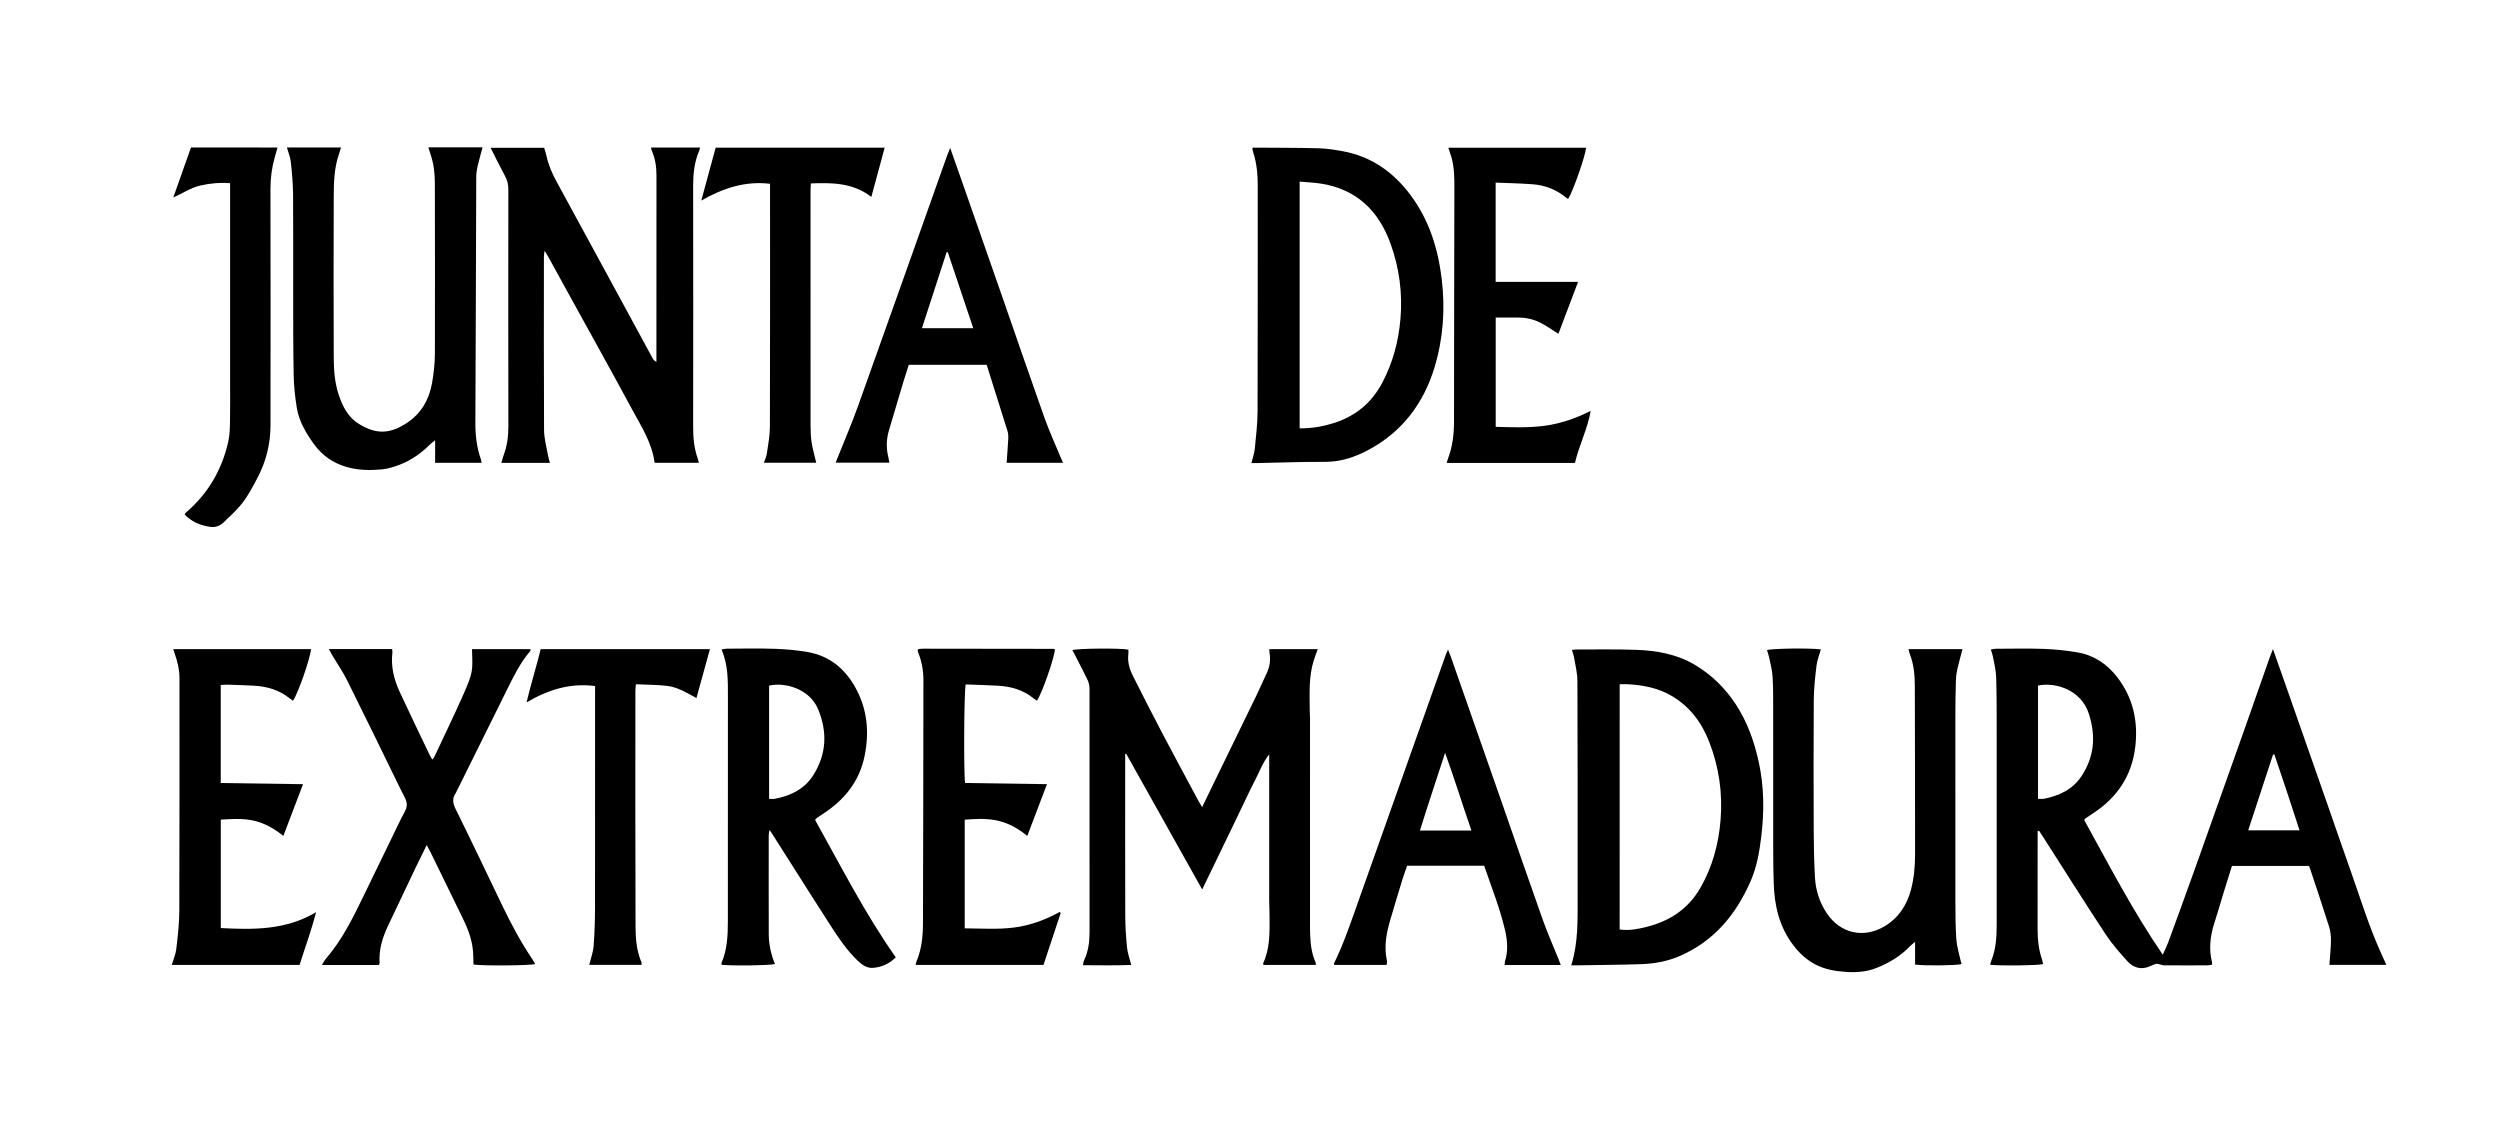
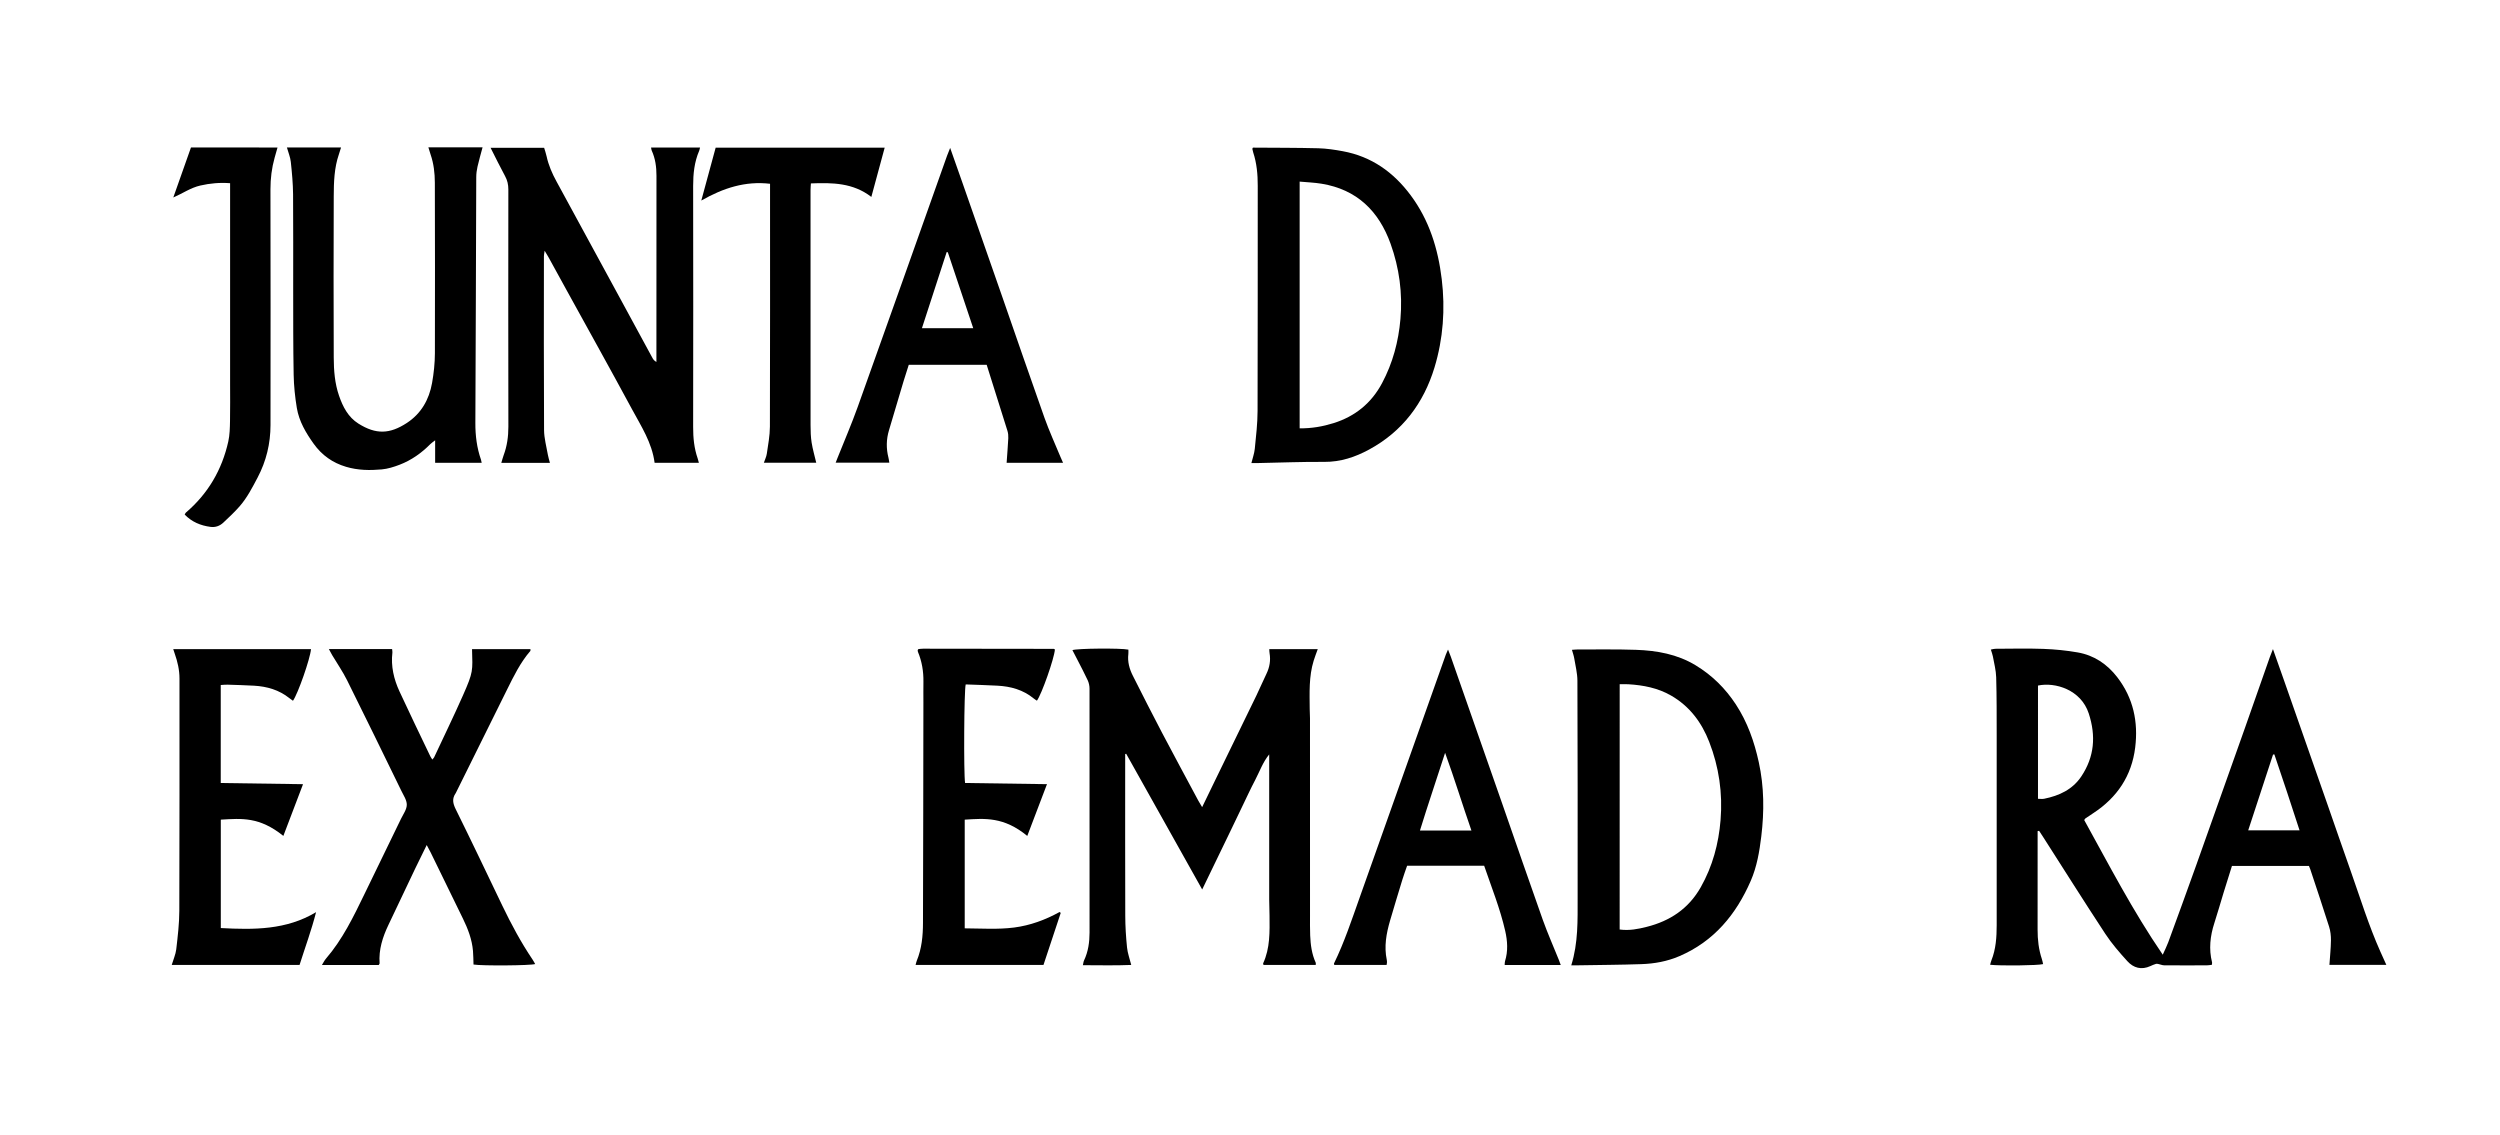
<svg xmlns="http://www.w3.org/2000/svg" version="1.1" id="Capa_1" x="0px" y="0px" viewBox="0 0 899.59 408.49" style="enable-background:new 0 0 899.59 408.49;" xml:space="preserve">
  <g>
    <path d="M733.21,299.07c0,0.78,0,1.55,0,2.33c0,11.03,0.02,22.06-0.01,33.09c-0.01,3.63,0.39,7.17,1.54,10.62   c0.2,0.59,0.3,1.21,0.44,1.81c-1.83,0.51-15.24,0.66-19.06,0.24c0.15-0.53,0.24-1.05,0.44-1.53c1.65-4.09,1.91-8.39,1.92-12.71   c0.02-22.7,0.02-45.4,0-68.1c-0.01-7.03,0.02-14.07-0.18-21.1c-0.07-2.52-0.74-5.02-1.19-7.52c-0.14-0.77-0.45-1.51-0.73-2.46   c0.61-0.11,1.12-0.29,1.62-0.29c5.76-0.02,11.52-0.17,17.27,0.04c4.13,0.15,8.28,0.56,12.35,1.27c5.89,1.03,10.58,4.17,14.25,8.93   c5.79,7.52,7.58,16.06,6.45,25.28c-1.26,10.22-6.5,18.01-15.07,23.62c-0.94,0.61-1.86,1.23-2.79,1.86   c-0.12,0.08-0.2,0.24-0.49,0.62c8.92,16.13,17.43,32.64,28.27,48.47c0.8-1.8,1.47-3.12,1.98-4.49c3.37-9.22,6.75-18.43,10.04-27.67   c5.9-16.53,11.76-33.08,17.62-49.63c2.98-8.42,5.92-16.85,8.88-25.28c0.29-0.82,0.63-1.62,1.13-2.91   c1.43,4.05,2.71,7.63,3.96,11.21c5.15,14.68,10.29,29.36,15.43,44.04c2.87,8.21,5.69,16.44,8.6,24.64   c3.43,9.7,6.45,19.55,10.66,28.97c0.67,1.51,1.35,3.01,2.15,4.77c-7.04,0-13.77,0-20.48,0c0.2-2.98,0.51-5.89,0.55-8.81   c0.02-1.65-0.17-3.38-0.67-4.94c-2.18-6.92-4.5-13.8-6.78-20.69c-0.12-0.37-0.3-0.72-0.48-1.17c-9.19,0-18.36,0-27.69,0   c-1.01,3.22-2.02,6.4-3,9.59c-1.12,3.66-2.16,7.35-3.34,10.99c-1.51,4.66-2.03,9.34-0.82,14.14c0.05,0.22-0.03,0.47-0.07,0.87   c-0.6,0.07-1.2,0.19-1.8,0.19c-5.12,0.02-10.23,0.03-15.35-0.01c-0.66,0-1.32-0.3-1.98-0.44c-0.33-0.07-0.7-0.16-1-0.07   c-0.68,0.2-1.35,0.49-2,0.79c-3.2,1.47-6.06,0.68-8.27-1.76c-2.83-3.12-5.64-6.34-7.95-9.86c-7.59-11.55-14.94-23.25-22.39-34.88   c-0.47-0.73-0.95-1.46-1.43-2.18C733.54,298.98,733.37,299.03,733.21,299.07z M733.34,287.44c0.83,0,1.56,0.12,2.23-0.02   c5.4-1.1,10.2-3.3,13.37-8.05c4.71-7.07,5.3-14.56,2.67-22.63c-2.79-8.57-12.1-11.37-18.27-10.05   C733.34,260.21,733.34,273.75,733.34,287.44z M827.46,298.78c-2.97-9.29-6.02-18.3-9.06-27.32c-0.16,0.02-0.32,0.04-0.48,0.06   c-2.95,9.02-5.91,18.03-8.93,27.25C815.28,298.78,821.21,298.78,827.46,298.78z" />
    <path d="M456.73,233.57c5.83,0,11.52,0,17.45,0c-0.55,1.53-1.07,2.84-1.48,4.19c-1.75,5.68-1.46,11.53-1.42,17.35   c0.01,1.12,0.1,2.23,0.1,3.35c0.01,23.66,0,47.32,0.01,70.98c0,2.39-0.04,4.79,0.06,7.18c0.14,3.36,0.57,6.68,1.99,9.79   c0.09,0.19,0.01,0.45,0.01,0.8c-6.31,0-12.57,0-18.8,0c-0.07-0.27-0.18-0.45-0.13-0.56c2.53-5.49,2.35-11.34,2.3-17.17   c-0.02-1.92-0.11-3.83-0.12-5.75c-0.01-16.71,0-33.41,0-50.12c0-0.72,0-1.43,0-2.15c-2.27,2.78-3.43,6.12-5.04,9.21   c-1.67,3.18-3.17,6.45-4.73,9.68c-1.6,3.31-3.17,6.62-4.77,9.93c-1.56,3.23-3.13,6.46-4.69,9.69c-1.56,3.23-3.12,6.45-4.88,10.1   c-9.25-16.52-18.31-32.68-27.36-48.85c-0.12,0.05-0.23,0.09-0.35,0.14c0,1.39,0,2.78,0,4.17c0,17.99-0.03,35.97,0.03,53.96   c0.01,3.82,0.25,7.66,0.64,11.46c0.2,2.02,0.94,3.99,1.51,6.27c-5.79,0.25-11.48,0.09-17.4,0.09c0.16-0.69,0.2-1.24,0.42-1.71   c1.51-3.18,1.97-6.57,1.98-10.02c0.02-29.26,0.02-58.51-0.01-87.77c0-1-0.22-2.08-0.64-2.99c-1.13-2.46-2.42-4.85-3.65-7.27   c-0.61-1.2-1.24-2.4-1.87-3.61c1.65-0.63,17.36-0.77,20.14-0.18c0,0.51,0.06,1.06-0.01,1.59c-0.34,2.81,0.4,5.4,1.64,7.85   c3.45,6.84,6.91,13.67,10.47,20.45c4.31,8.2,8.72,16.34,13.09,24.5c0.37,0.68,0.78,1.34,1.35,2.29c1.68-3.47,3.2-6.62,4.73-9.76   c4.92-10.12,9.86-20.23,14.77-30.35c1.25-2.58,2.37-5.24,3.62-7.82c1.16-2.38,1.59-4.83,1.15-7.44   C456.75,234.63,456.77,234.16,456.73,233.57z" />
    <path d="M251.48,166.53c-5.49,0-10.66,0-15.93,0c-0.94-7.25-4.85-13.18-8.16-19.32c-7.73-14.32-15.66-28.54-23.51-42.8   c-2.19-3.99-4.38-7.98-6.57-11.96c-0.34-0.61-0.71-1.2-1.33-2.23c-0.13,0.96-0.26,1.45-0.26,1.95   c-0.01,20.86-0.07,41.71,0.05,62.57c0.02,2.99,0.87,5.97,1.38,8.95c0.16,0.92,0.46,1.82,0.73,2.86c-5.84,0-11.5,0-17.49,0   c0.3-0.99,0.52-1.87,0.83-2.72c1.25-3.33,1.71-6.74,1.71-10.32c-0.06-28.45-0.04-56.9-0.01-85.34c0-1.73-0.34-3.25-1.17-4.78   c-1.78-3.27-3.41-6.63-5.22-10.2c6.54,0,12.79,0,19.27,0c0.28,0.94,0.65,1.97,0.88,3.04c0.7,3.23,2,6.21,3.58,9.09   c7.83,14.36,15.64,28.74,23.45,43.11c3.7,6.8,7.38,13.61,11.08,20.41c0.28,0.52,0.66,1,1.41,1.41c0-0.84,0-1.68,0-2.52   c0-21.5-0.02-42.99,0.02-64.49c0.01-3.17-0.41-6.2-1.72-9.09c-0.12-0.27-0.13-0.6-0.22-1.05c5.91,0,11.7,0,17.62,0   c-0.11,0.42-0.16,0.81-0.31,1.16c-1.74,4.04-2.17,8.28-2.17,12.64c0.05,28.93,0.04,57.86,0,86.78c-0.01,3.88,0.36,7.65,1.64,11.32   C251.19,165.42,251.3,165.88,251.48,166.53z" />
    <path d="M450.75,53.22c0.07-0.04,0.13-0.1,0.2-0.1c7.82,0.06,15.64,0.03,23.46,0.23c2.93,0.08,5.88,0.53,8.77,1.06   c10.34,1.9,18.27,7.55,24.46,15.89c6.67,8.98,9.83,19.21,11.15,30.16c1.3,10.77,0.52,21.43-2.6,31.75   c-3.9,12.86-11.53,23.05-23.55,29.56c-5,2.71-10.26,4.47-16.12,4.43c-7.9-0.06-15.8,0.27-23.7,0.42c-0.79,0.02-1.59,0-2.52,0   c0.44-1.81,1.05-3.45,1.22-5.14c0.45-4.52,0.99-9.06,1-13.6c0.09-27.01,0.03-54.02,0.06-81.02c0.01-4.1-0.35-8.12-1.64-12.04   c-0.12-0.38-0.21-0.77-0.28-1.16C450.63,53.54,450.72,53.38,450.75,53.22z M467.66,154.14c4.36,0.03,8.33-0.67,12.23-1.89   c7.76-2.44,13.6-7.2,17.43-14.39c3.84-7.22,5.91-14.94,6.61-23.07c0.8-9.3-0.41-18.33-3.55-27.08   c-4.24-11.78-12.12-19.52-24.83-21.6c-2.56-0.42-5.16-0.51-7.89-0.76C467.66,95.09,467.66,124.47,467.66,154.14z" />
    <path d="M565.4,347.35c2.53-8.14,2.28-16.22,2.29-24.26c0.02-26.05,0.02-52.11-0.08-78.16c-0.01-2.68-0.7-5.35-1.14-8.02   c-0.16-0.99-0.52-1.96-0.83-3.08c0.89-0.06,1.52-0.13,2.15-0.13c6.95,0.02,13.91-0.11,20.86,0.13c7.55,0.26,14.87,1.55,21.52,5.58   c5.92,3.59,10.67,8.3,14.45,14.06c4.17,6.36,6.63,13.38,8.25,20.78c1.94,8.86,1.99,17.75,0.91,26.67   c-0.66,5.46-1.58,10.94-3.79,16.02c-5.27,12.11-13.2,21.75-25.69,27.12c-4.4,1.89-8.97,2.71-13.66,2.87   c-7.5,0.26-15.01,0.29-22.52,0.42C567.32,347.36,566.53,347.35,565.4,347.35z M582.81,334.47c3.5,0.47,6.63-0.17,9.72-0.95   c8.41-2.11,15.1-6.55,19.47-14.28c4.25-7.52,6.42-15.63,7.12-24.13c0.79-9.67-0.56-19.11-4.09-28.17   c-2.74-7.04-7.07-12.83-13.73-16.66c-4.74-2.73-9.96-3.73-15.34-4.06c-1.01-0.06-2.02-0.01-3.14-0.01   C582.81,275.73,582.81,305,582.81,334.47z" />
    <path d="M173.33,166.54c-5.69,0-11.1,0-16.75,0c0-2.6,0-5.11,0-8.1c-0.82,0.65-1.33,0.96-1.73,1.37c-3.19,3.22-6.83,5.8-11.06,7.42   c-2.06,0.79-4.25,1.48-6.43,1.68c-4.29,0.39-8.59,0.33-12.82-0.93c-4.86-1.44-8.73-4.19-11.66-8.29   c-2.81-3.93-5.27-8.08-6.07-12.89c-0.65-3.92-1.06-7.93-1.14-11.9c-0.19-10.15-0.15-20.3-0.17-30.45   c-0.02-11.51,0.06-23.02-0.04-34.53c-0.04-3.9-0.4-7.8-0.82-11.68c-0.18-1.7-0.89-3.35-1.4-5.17c6.54,0,12.91,0,19.48,0   c-0.27,0.85-0.5,1.66-0.77,2.44c-1.7,4.92-1.84,10.05-1.86,15.14c-0.08,19.34-0.07,38.69,0,58.03c0.02,4.63,0.37,9.27,1.9,13.7   c1.38,4,3.29,7.73,6.97,10.04c6.37,4.01,11.3,3.78,17.43-0.22c5.16-3.37,8.02-8.41,9.08-14.38c0.62-3.52,1.01-7.13,1.02-10.7   c0.08-20.46,0.01-40.93-0.02-61.39c-0.01-3.45-0.4-6.85-1.53-10.13c-0.28-0.81-0.51-1.64-0.8-2.58c6.62,0,13.01,0,19.5,0   c-0.63,2.38-1.3,4.65-1.82,6.95c-0.28,1.23-0.45,2.52-0.45,3.78c-0.07,14.15-0.1,28.29-0.14,42.44   c-0.05,15.34-0.11,30.69-0.18,46.03c-0.02,4.5,0.53,8.92,2.02,13.18C173.18,165.71,173.21,166.02,173.33,166.54z" />
-     <path d="M686.74,233.57c6.64,0,12.99,0,19.45,0c-0.66,2.53-1.34,4.88-1.88,7.27c-0.3,1.31-0.48,2.68-0.51,4.02   c-0.12,4.39-0.19,8.79-0.19,13.18c-0.02,22.22-0.02,44.44,0.01,66.67c0.01,4.47,0.03,8.94,0.35,13.39   c0.18,2.52,0.98,4.99,1.51,7.48c0.1,0.45,0.25,0.89,0.37,1.34c-1.83,0.51-13.4,0.64-16.73,0.17c0-2.52,0-5.1,0-8.18   c-0.87,0.73-1.36,1.08-1.77,1.51c-3.43,3.6-7.6,6.09-12.16,7.9c-3.37,1.34-7.01,1.65-10.61,1.43c-3.98-0.24-7.94-0.86-11.53-2.79   c-3.14-1.69-5.66-4.06-7.82-6.92c-4.99-6.6-6.75-14.17-6.98-22.24c-0.11-3.67-0.18-7.35-0.18-11.02c-0.02-17.27,0-34.53-0.02-51.8   c0-3.83,0.02-7.68-0.22-11.5c-0.14-2.29-0.75-4.56-1.21-6.82c-0.19-0.93-0.52-1.82-0.79-2.72c1.58-0.62,16.18-0.8,19.38-0.24   c-0.55,1.97-1.34,3.91-1.58,5.91c-0.49,4.11-0.94,8.26-0.97,12.4c-0.11,15.67-0.08,31.33-0.02,47c0.02,5.59,0.14,11.18,0.45,16.76   c0.26,4.6,1.63,8.91,4.22,12.81c4.88,7.34,13.33,9.24,20.89,4.69c5.01-3.02,7.93-7.53,9.42-13.06c1.12-4.19,1.49-8.48,1.49-12.81   c-0.02-20.14-0.01-40.29-0.09-60.43c-0.01-3.91-0.32-7.82-1.77-11.53C687.03,234.94,686.95,234.39,686.74,233.57z" />
-     <path d="M293.29,295.03c9.31,16.64,17.93,33.68,29.04,49.45c-2.19,2.23-4.96,3.51-8.13,3.79c-2.32,0.2-4.09-1.16-5.67-2.68   c-3.72-3.57-6.6-7.8-9.38-12.1c-4.73-7.31-9.37-14.67-14.04-22.02c-2.49-3.91-4.97-7.82-7.45-11.73c-0.16-0.26-0.36-0.5-0.78-1.08   c-0.13,0.85-0.26,1.33-0.26,1.81c-0.01,11.91-0.04,23.82,0.01,35.73c0.02,3.68,0.83,7.26,2.22,10.69   c-1.83,0.53-15.27,0.7-19.19,0.27c-0.02-0.22-0.12-0.48-0.04-0.66c2.08-4.82,2.29-9.92,2.29-15.04c0.02-26.94,0-53.87,0.02-80.81   c0-5.67,0.12-11.35-2.29-16.9c0.7-0.14,1.21-0.32,1.72-0.33c5.76-0.02,11.52-0.16,17.27,0.04c4.05,0.14,8.13,0.48,12.12,1.19   c7.63,1.37,13.17,5.86,16.92,12.52c4.39,7.78,5.22,16.06,3.46,24.78c-1.88,9.31-7.31,15.93-15.06,20.95   c-0.74,0.48-1.47,0.97-2.19,1.46C293.73,294.48,293.64,294.62,293.29,295.03z M276.75,287.46c0.78,0,1.42,0.1,2.03-0.02   c5.78-1.09,10.81-3.54,14-8.7c4.61-7.46,4.97-15.28,1.68-23.38c-3.07-7.55-12.06-9.99-17.71-8.64   C276.75,260.25,276.75,273.79,276.75,287.46z" />
    <path d="M118.34,233.56c7.86,0,15.25,0,22.75,0c0.05,0.5,0.15,0.89,0.11,1.26c-0.58,4.91,0.51,9.56,2.54,13.96   c3.61,7.82,7.38,15.57,11.09,23.34c0.16,0.34,0.4,0.65,0.74,1.19c0.3-0.37,0.53-0.57,0.65-0.81c3.48-7.44,7.08-14.83,10.4-22.34   c3.73-8.44,3.46-8.72,3.24-16.57c6.98,0,13.96,0,21.02,0c-0.02,0.24,0.05,0.53-0.06,0.66c-3.59,4.16-5.96,9.05-8.37,13.91   c-6.14,12.36-12.26,24.73-18.39,37.1c-0.04,0.07-0.07,0.14-0.12,0.21c-1.32,1.91-0.99,3.62,0.04,5.7   c5.7,11.51,11.21,23.12,16.77,34.7c3.22,6.69,6.72,13.23,10.88,19.4c0.35,0.51,0.63,1.07,0.95,1.63   c-1.76,0.55-19.06,0.68-22.19,0.17c-0.06-1.6-0.05-3.25-0.19-4.9c-0.35-4.12-1.81-7.92-3.6-11.59   c-3.87-7.96-7.76-15.92-11.65-23.87c-0.37-0.77-0.8-1.51-1.4-2.64c-1.49,3.05-2.83,5.72-4.12,8.42   c-3.23,6.77-6.44,13.55-9.66,20.33c-2.08,4.37-3.54,8.89-3.17,13.82c0.01,0.13-0.14,0.28-0.31,0.6c-6.67,0-13.43,0-20.45,0   c0.51-0.81,0.9-1.65,1.49-2.33c5.96-6.92,9.87-15.05,13.81-23.17c4.4-9.04,8.79-18.08,13.17-27.13c0.8-1.64,2.05-3.33,2.07-5.01   c0.02-1.68-1.17-3.41-1.97-5.06c-6.47-13.27-12.93-26.54-19.51-39.75c-1.56-3.13-3.57-6.04-5.37-9.05   C119.18,235.13,118.86,234.51,118.34,233.56z" />
    <path d="M62.34,233.59c16.73,0,33.14,0,49.57,0c-0.3,3.48-4.72,16.1-6.49,18.57c-0.44-0.32-0.9-0.62-1.32-0.96   c-3.7-2.95-8.01-4.19-12.65-4.46c-3.19-0.18-6.38-0.27-9.57-0.37c-0.78-0.02-1.56,0.07-2.45,0.12c0,11.8,0,23.43,0,35.27   c9.79,0.14,19.49,0.28,29.61,0.42c-2.42,6.38-4.73,12.45-7.08,18.61c-8.61-6.93-14.99-6.29-22.51-5.85c0,12.97,0,25.94,0,39.01   c11.87,0.63,23.54,0.73,34.28-5.72c-1.66,6.54-3.95,12.68-5.94,18.99c-15.37,0-30.59,0-46,0c0.59-1.99,1.41-3.77,1.63-5.62   c0.53-4.59,1.09-9.21,1.1-13.82c0.1-27.89,0.05-55.78,0.06-83.66c0-3.07-0.69-6.01-1.7-8.88   C62.71,234.79,62.58,234.35,62.34,233.59z" />
    <path d="M373.12,252.13c-0.38-0.26-0.8-0.49-1.15-0.79c-3.8-3.13-8.27-4.36-13.08-4.61c-3.82-0.2-7.64-0.31-11.39-0.45   c-0.6,1.87-0.76,32.04-0.23,35.47c9.66,0.14,19.36,0.27,29.47,0.42c-2.43,6.38-4.74,12.46-7.09,18.63   c-8.42-6.94-15.23-6.32-22.51-5.86c0,12.97,0,25.94,0,39.11c6,0.04,11.9,0.46,17.76-0.29c5.8-0.75,11.24-2.75,16.38-5.59   c0.14,0.11,0.27,0.22,0.41,0.32c-2.06,6.22-4.13,12.45-6.21,18.73c-15.37,0-30.6,0-46.02,0c0.17-0.61,0.25-1.07,0.42-1.49   c1.8-4.37,2.23-8.99,2.24-13.62c0.09-26.45,0.11-52.9,0.15-79.36c0-2.47-0.03-4.95,0.01-7.42c0.05-3.72-0.54-7.31-1.97-10.75   c-0.09-0.21-0.07-0.46-0.09-0.64c0.06-0.12,0.09-0.2,0.14-0.26c0.05-0.06,0.12-0.12,0.18-0.13c0.55-0.05,1.11-0.13,1.66-0.13   c15.67,0.01,31.33,0.03,47,0.06c0.13,0,0.26,0.16,0.39,0.25C379.35,236.94,374.87,249.73,373.12,252.13z" />
    <path d="M521.05,233.73c0.42,1.07,0.73,1.77,0.98,2.5c6.19,17.7,12.39,35.39,18.57,53.09c4.84,13.86,9.6,27.75,14.52,41.58   c1.74,4.88,3.85,9.63,5.78,14.43c0.23,0.57,0.43,1.15,0.71,1.9c-6.81,0-13.41,0-20.17,0c0.04-0.48-0.01-0.95,0.12-1.35   c1.14-3.63,0.89-7.3,0.07-10.9c-1.83-8.03-4.91-15.66-7.57-23.45c-9.27,0-18.37,0-27.73,0c-0.56,1.64-1.2,3.33-1.72,5.06   c-1.49,4.88-2.98,9.77-4.41,14.67c-1.35,4.63-2.21,9.32-1.18,14.16c0.07,0.31,0.07,0.64,0.06,0.96c0,0.23-0.07,0.46-0.13,0.83   c-6.28,0-12.56,0-18.82,0c-0.05-0.21-0.17-0.39-0.12-0.5c3.75-7.69,6.42-15.8,9.28-23.84c9.1-25.56,18.15-51.14,27.21-76.71   c1.25-3.53,2.5-7.07,3.76-10.6C520.44,235.06,520.68,234.59,521.05,233.73z M529.47,298.85c-3.25-9.33-6.03-18.48-9.47-27.96   c-3.1,9.65-6.19,18.67-9.05,27.96C517.21,298.85,523.1,298.85,529.47,298.85z" />
    <path d="M341.9,53.22c1.62,4.59,3.08,8.71,4.52,12.83c4.74,13.55,9.48,27.1,14.2,40.66c5.07,14.54,10.05,29.1,15.21,43.6   c1.71,4.8,3.84,9.45,5.79,14.16c0.26,0.64,0.55,1.26,0.9,2.05c-6.98,0-13.74,0-20.3,0c0.21-3.01,0.45-5.92,0.6-8.84   c0.04-0.86-0.04-1.78-0.29-2.6c-2.46-7.91-4.96-15.81-7.49-23.82c-9.42,0-18.65,0-28.03,0c-0.62,1.94-1.27,3.9-1.86,5.87   c-1.76,5.88-3.47,11.77-5.25,17.65c-1,3.3-1.05,6.6-0.2,9.92c0.14,0.54,0.19,1.09,0.31,1.79c-6.44,0-12.79,0-19.31,0   c0.25-0.65,0.47-1.22,0.7-1.79c2.42-6.07,5.02-12.08,7.22-18.23c10.78-30.12,21.45-60.27,32.16-90.42   C341.06,55.25,341.4,54.46,341.9,53.22z M341.06,90.78c-0.14-0.03-0.28-0.05-0.41-0.08c-2.95,9.09-5.91,18.18-8.91,27.41   c6.31,0,12.26,0,18.47,0C347.11,108.87,344.09,99.82,341.06,90.78z" />
-     <path d="M538.19,65.71c0,12.17,0,23.81,0,35.71c9.82,0,19.52,0,29.66,0c-2.45,6.47-4.75,12.55-7.08,18.7   c-2.33-1.45-4.43-3-6.73-4.12c-2.44-1.19-5.12-1.74-7.87-1.75c-2.61-0.01-5.22,0-7.96,0c0,13.22,0,26.14,0,39.34   c5.9,0.16,11.78,0.4,17.62-0.38c5.78-0.78,11.24-2.68,16.56-5.36c-1.16,6.57-4.18,12.39-5.66,18.72c-15.47,0-30.73,0-46.14,0   c0.17-0.6,0.29-1.12,0.48-1.61c1.61-4.25,2.13-8.69,2.14-13.17c0.07-28.05,0.03-56.1,0.13-84.14c0.01-3.78-0.02-7.5-1.08-11.15   c-0.31-1.06-0.69-2.1-1.1-3.35c16.64,0,33.12,0,49.6,0c-0.4,3.29-4.53,15.14-6.39,18.32c-0.15-0.01-0.34,0.04-0.43-0.03   c-3.63-3.13-7.88-4.83-12.63-5.15C547,65.98,542.7,65.89,538.19,65.71z" />
    <path d="M313.54,70.86c-6.59-5.1-14.04-5.16-21.75-4.86c-0.05,0.89-0.13,1.66-0.13,2.43c-0.01,28.2-0.01,56.4,0.01,84.6   c0,2.07,0.06,4.17,0.38,6.21c0.38,2.41,1.08,4.77,1.66,7.26c-6.1,0-12.37,0-18.84,0c0.37-1.09,0.9-2.14,1.06-3.25   c0.47-3.23,1.1-6.48,1.11-9.72c0.09-28.04,0.05-56.07,0.05-84.11c0-1.03,0-2.07,0-3.29c-8.86-1.04-16.75,1.48-24.74,6.04   c1.81-6.65,3.46-12.76,5.17-19.03c20.14,0,40.32,0,60.82,0C316.77,58.91,315.22,64.64,313.54,70.86z" />
-     <path d="M255.46,233.58c-1.67,6.05-3.23,11.72-4.86,17.61c-3.42-1.88-6.67-3.88-10.39-4.36c-3.69-0.47-7.45-0.41-11.38-0.6   c-0.08,0.99-0.19,1.68-0.19,2.37c-0.01,28.28-0.06,56.57,0.05,84.85c0.02,4.36,0.37,8.77,2.16,12.9c0.08,0.19,0.01,0.45,0.01,0.84   c-6.31,0-12.57,0-18.83,0c0.55-2.31,1.41-4.58,1.59-6.89c0.36-4.69,0.48-9.4,0.49-14.11c0.04-25.73,0.02-51.46,0.02-77.18   c0-0.7,0-1.4,0-2.15c-8.89-1.16-16.75,1.25-24.66,5.89c1.62-6.73,3.52-12.84,5.1-19.16C214.79,233.58,234.96,233.58,255.46,233.58z   " />
    <path d="M99.86,53.08c-0.39,1.38-0.72,2.52-1.04,3.67c-1.04,3.71-1.5,7.47-1.5,11.34c0.06,28.29,0.05,56.57,0.02,84.86   c-0.01,6.65-1.52,12.94-4.63,18.86c-1.9,3.61-3.76,7.24-6.44,10.33c-1.83,2.1-3.88,4.01-5.91,5.92c-1.27,1.19-2.84,1.77-4.62,1.53   c-3.57-0.47-6.73-1.79-9.28-4.43c0.18-0.31,0.26-0.56,0.42-0.7c7.98-6.81,13-15.41,15.27-25.6c0.53-2.39,0.57-4.91,0.62-7.38   c0.09-4.47,0.03-8.94,0.03-13.41c0-23.09,0-46.19,0-69.28c0-0.87,0-1.74,0-2.87c-3.72-0.28-7.22,0.04-10.72,0.84   c-3.46,0.79-6.33,2.83-9.72,4.3c2.11-5.97,4.22-11.94,6.36-18C79.08,53.08,89.36,53.08,99.86,53.08z" />
  </g>
</svg>